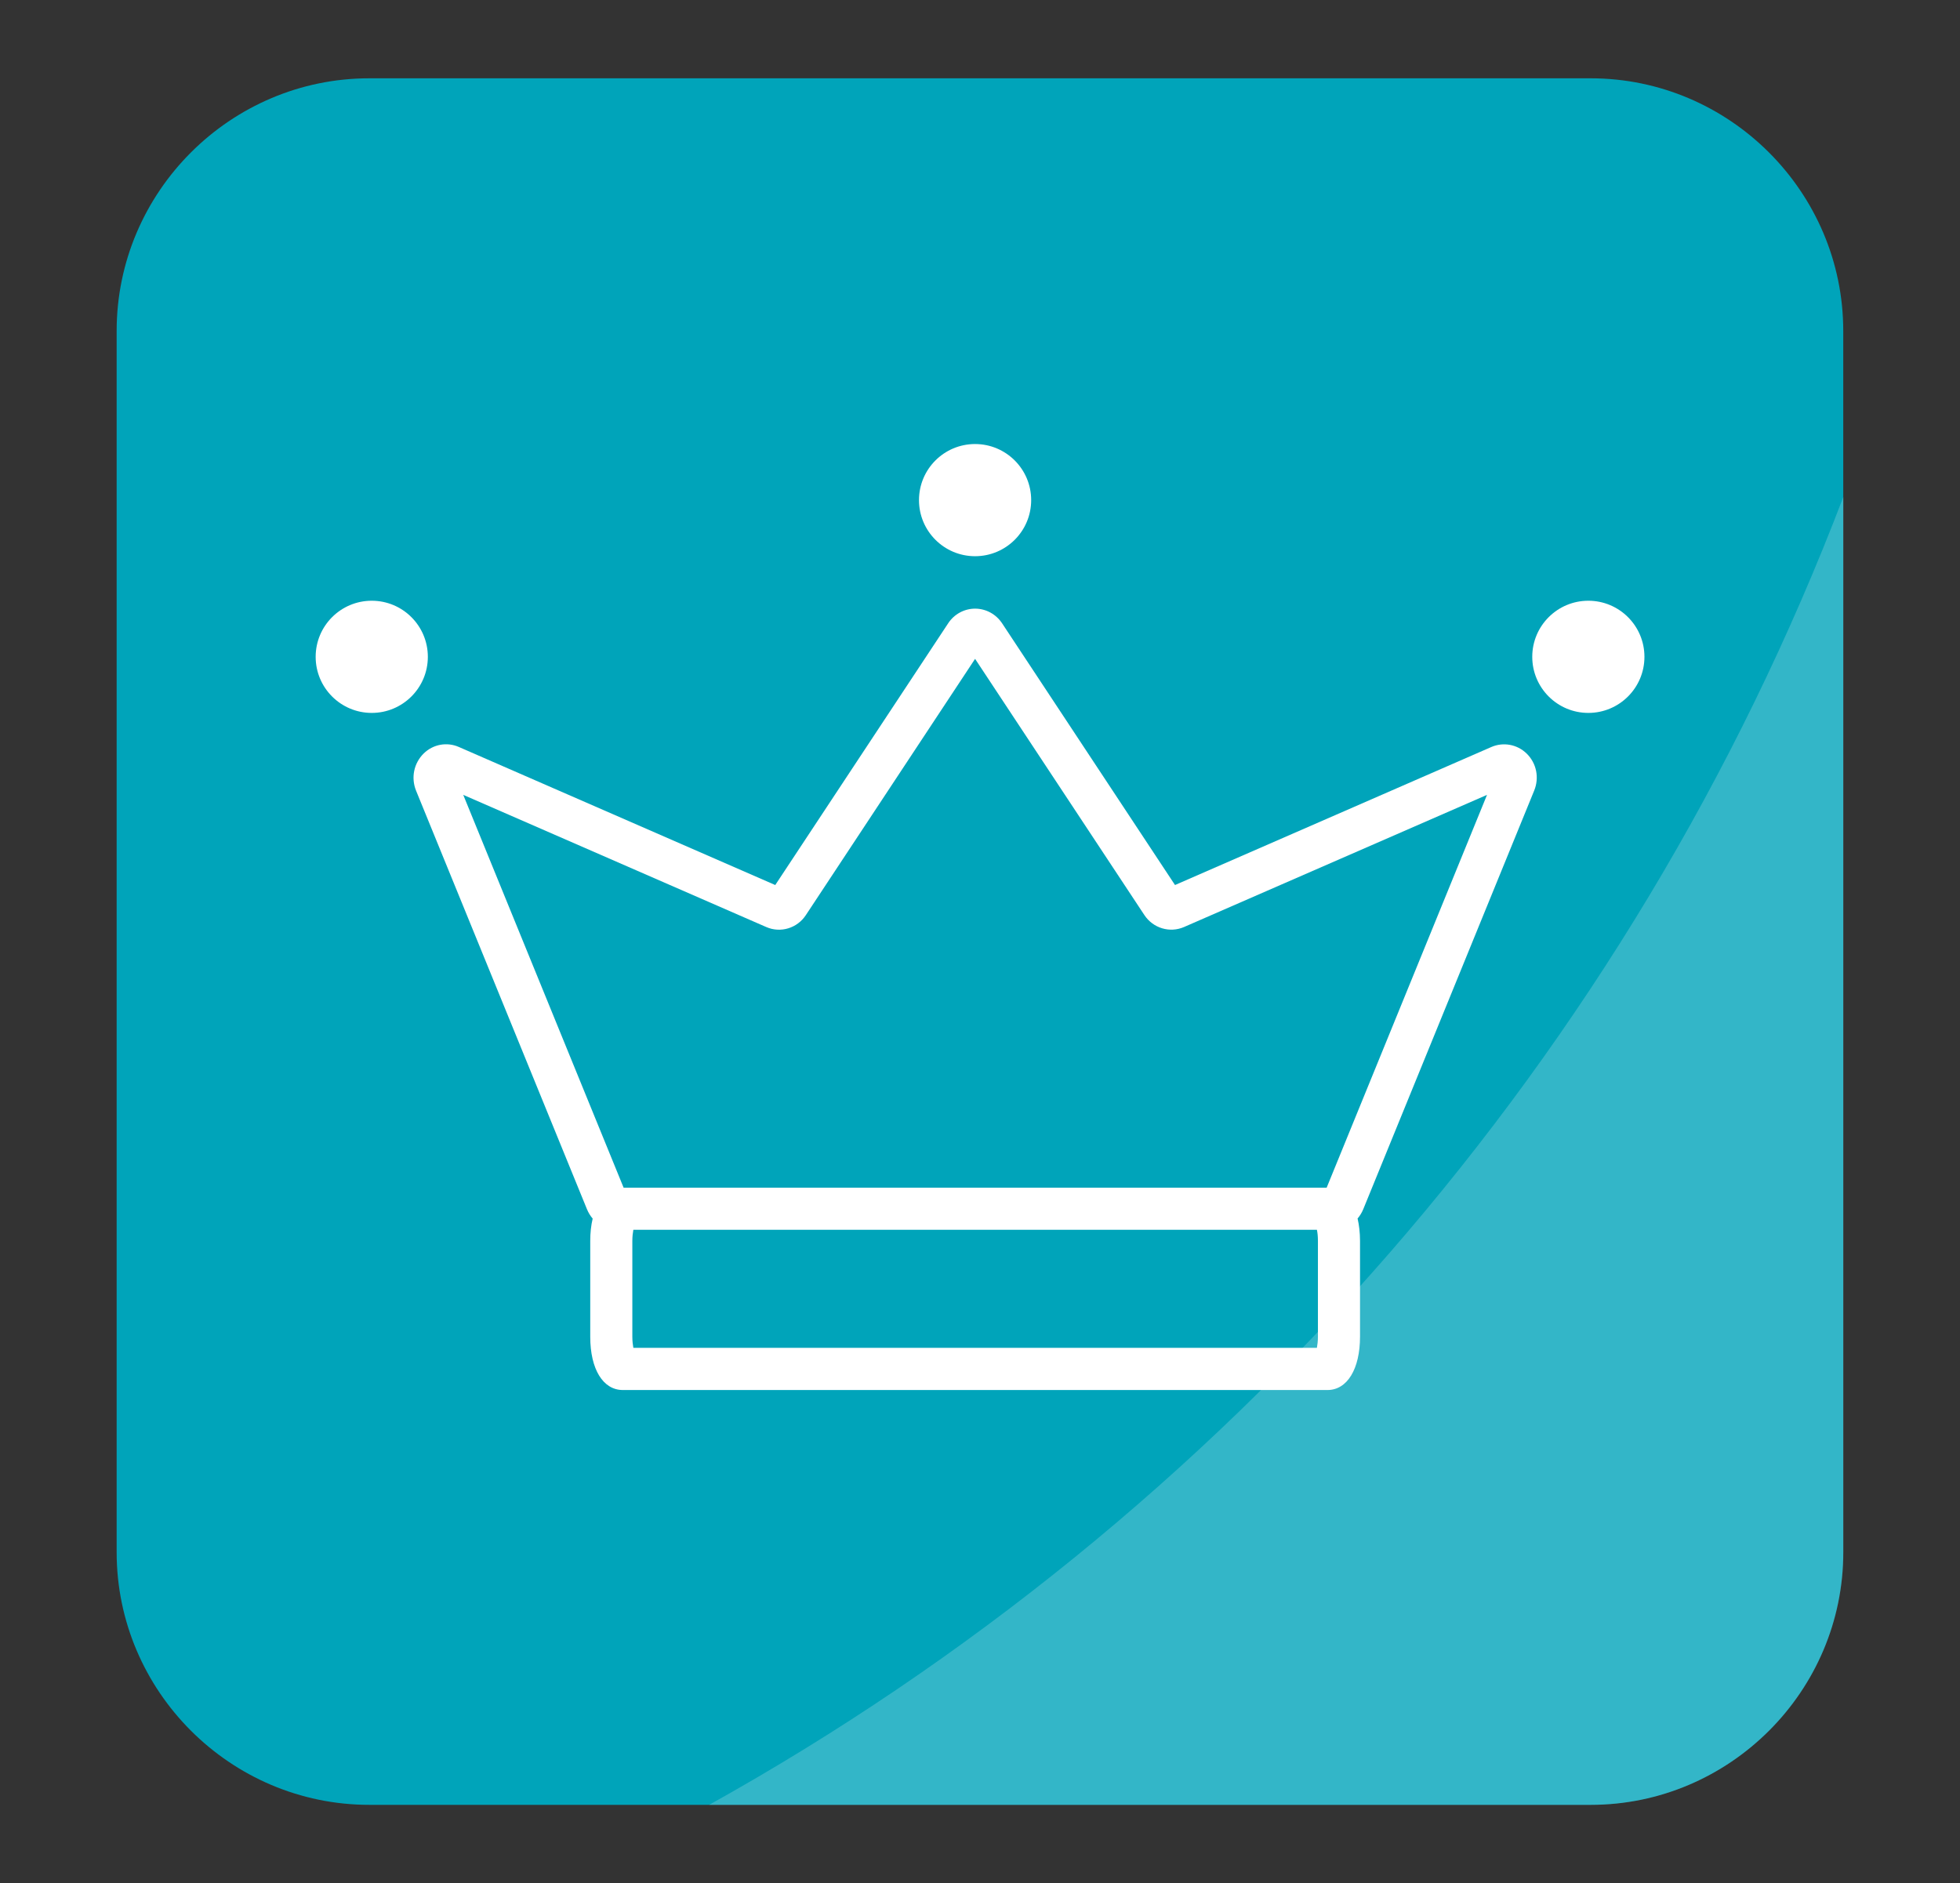
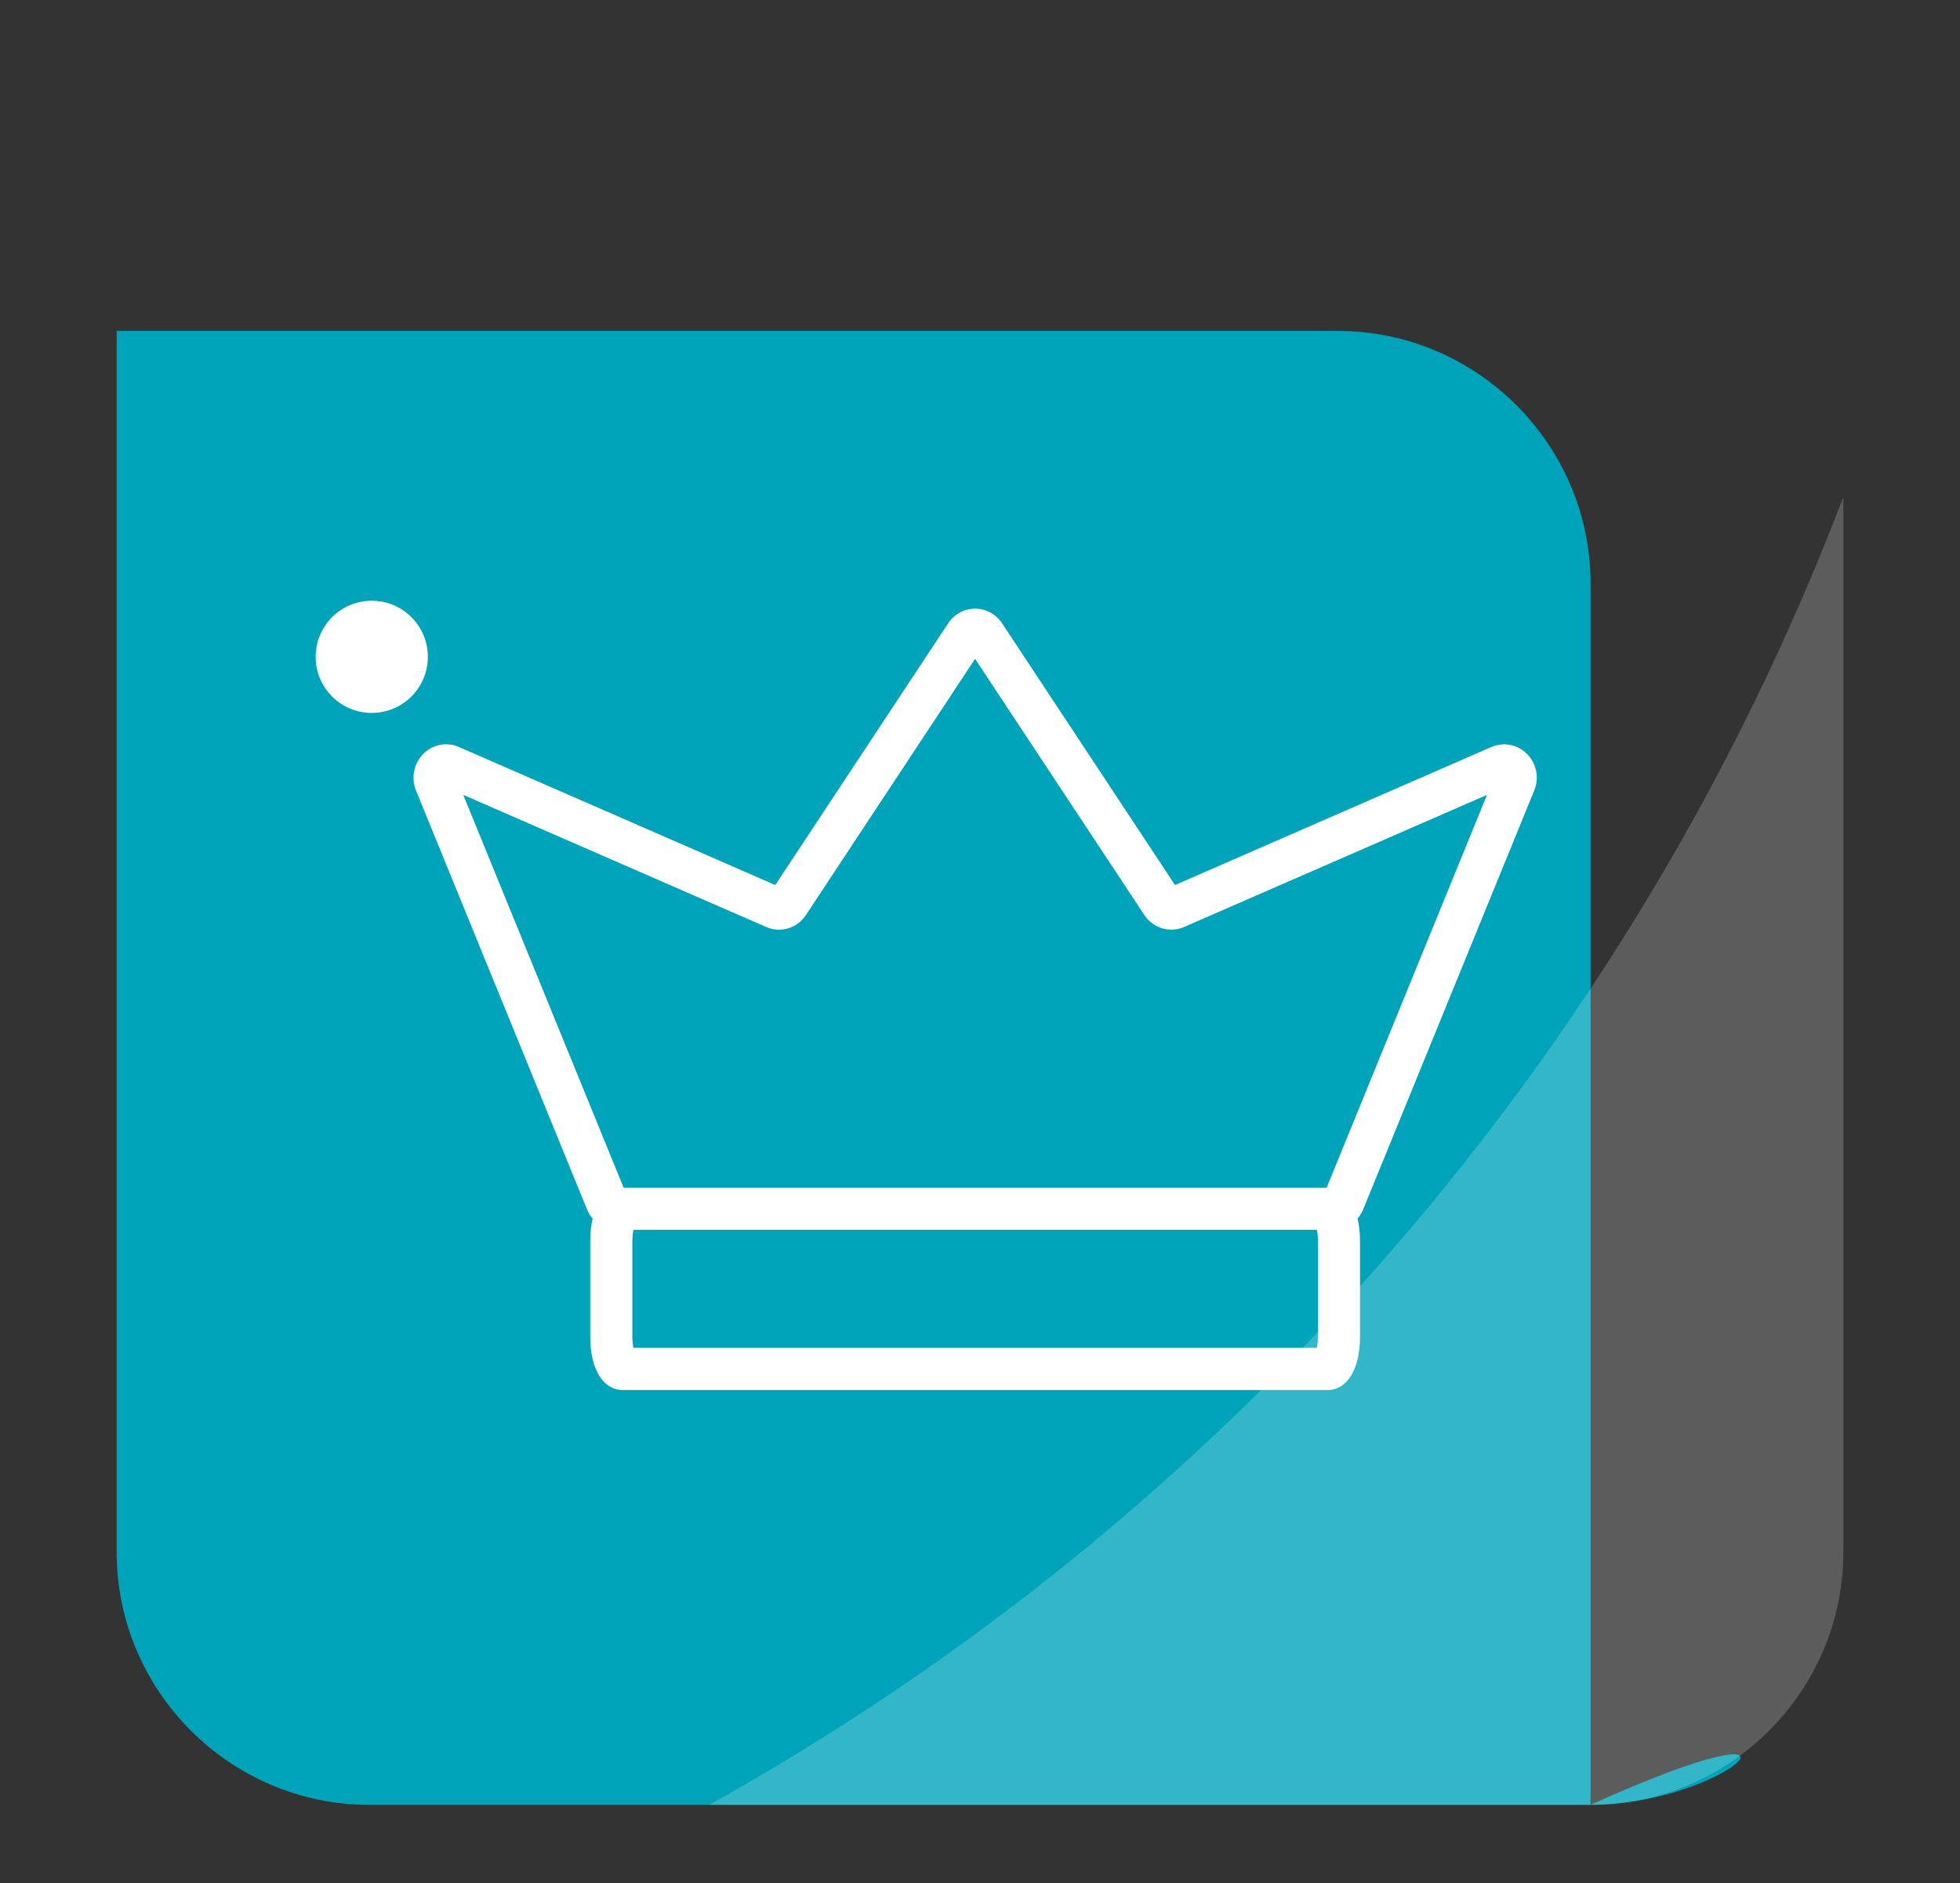
<svg xmlns="http://www.w3.org/2000/svg" x="0px" y="0px" viewBox="0 0 193.23 185.67" style="enable-background:new 0 0 193.23 185.67;" xml:space="preserve">
  <rect x="0" y="0" width="193.23" height="185.67" fill="#333333" stroke="none" />
  <style type="text/css">	.st0{fill:#00A4BA;}	.st1{opacity:0.2;}	.st2{fill:#FFFFFF;}	.st3{fill:#E94E1B;}	.st4{fill:#E94675;}	.st5{fill:#1D71B8;}	.st6{fill:#723A8E;}	.st7{fill:#86BC25;}	.st8{clip-path:url(#SVGID_2_);}	.st9{fill:#F9B233;}	.st10{opacity:0.9;clip-path:url(#SVGID_2_);}	.st11{fill:#FBBF60;}	.st12{opacity:0.8;clip-path:url(#SVGID_2_);}	.st13{fill:#EB9526;}	.st14{clip-path:url(#SVGID_4_);fill:#2C7D26;}	.st15{opacity:0.6;clip-path:url(#SVGID_4_);fill:#6A9D5C;}	.st16{opacity:0.5;clip-path:url(#SVGID_4_);fill:#224B22;}	.st17{clip-path:url(#SVGID_6_);fill:#00A4BA;}	.st18{clip-path:url(#SVGID_6_);fill:#4DBED0;}	.st19{opacity:0.8;clip-path:url(#SVGID_6_);fill:#00919A;}	.st20{clip-path:url(#SVGID_8_);}	.st21{fill:#243E75;}	.st22{fill:#294F8C;}	.st23{opacity:0.8;clip-path:url(#SVGID_8_);}	.st24{fill:#1F365C;}	.st25{clip-path:url(#SVGID_10_);fill:#E94675;}	.st26{opacity:0.38;clip-path:url(#SVGID_10_);fill:#F39CAD;}	.st27{opacity:0.7;clip-path:url(#SVGID_10_);fill:#B85669;}	.st28{fill:#FFFFFF;stroke:#FFFFFF;stroke-width:1.5;stroke-linecap:round;stroke-linejoin:round;stroke-miterlimit:10;}	.st29{fill:none;stroke:#FFFFFF;stroke-width:3;stroke-miterlimit:10;}	.st30{fill:#FFFFFF;stroke:#FFFFFF;stroke-width:1.2;stroke-miterlimit:10;}	.st31{fill:#3C3C3B;}	.st32{fill:#21651E;}	.st33{fill:none;stroke:#FFFFFF;stroke-width:1.379;stroke-miterlimit:10;}	.st34{fill:#3AAA35;}	.st35{fill:#95C11F;}			.st36{fill-rule:evenodd;clip-rule:evenodd;fill:none;stroke:#FFFFFF;stroke-width:1.379;stroke-linejoin:round;stroke-miterlimit:10;}	.st37{fill:none;stroke:#FFFFFF;stroke-width:1.379;stroke-linejoin:round;stroke-miterlimit:10;}			.st38{fill-rule:evenodd;clip-rule:evenodd;fill:#E94675;stroke:#FFFFFF;stroke-width:1.379;stroke-linejoin:round;stroke-miterlimit:10;}	.st39{fill:none;stroke:#FFFFFF;stroke-width:1.379;stroke-linecap:round;stroke-linejoin:round;stroke-miterlimit:10;}	.st40{fill:#FFFFFF;stroke:#FFFFFF;stroke-width:0.172;stroke-miterlimit:10;}			.st41{fill-rule:evenodd;clip-rule:evenodd;fill:none;stroke:#FFFFFF;stroke-width:4.152;stroke-linejoin:round;stroke-miterlimit:10;}	.st42{fill:none;stroke:#FFFFFF;stroke-width:4.152;stroke-linejoin:round;stroke-miterlimit:10;}			.st43{fill-rule:evenodd;clip-rule:evenodd;fill:#E94675;stroke:#FFFFFF;stroke-width:4.152;stroke-linejoin:round;stroke-miterlimit:10;}	.st44{fill:none;stroke:#FFFFFF;stroke-width:4.152;stroke-linecap:round;stroke-linejoin:round;stroke-miterlimit:10;}	.st45{fill:#FFFFFF;stroke:#FFFFFF;stroke-width:0.519;stroke-miterlimit:10;}	.st46{fill:#009FE3;}	.st47{clip-path:url(#SVGID_12_);fill:#243E75;}	.st48{opacity:0.2;clip-path:url(#SVGID_12_);}	.st49{clip-path:url(#SVGID_14_);}	.st50{opacity:0.8;clip-path:url(#SVGID_14_);}	.st51{fill:#FFE000;}	.st52{clip-path:url(#SVGID_16_);fill:#2C7D26;}	.st53{opacity:0.2;clip-path:url(#SVGID_16_);}	.st54{clip-path:url(#SVGID_18_);}	.st55{opacity:0.8;clip-path:url(#SVGID_18_);}	.st56{fill-rule:evenodd;clip-rule:evenodd;fill:#FFE000;}	.st57{fill:#2C7D26;}	.st58{clip-path:url(#SVGID_20_);fill:#07ACC0;}	.st59{opacity:0.2;clip-path:url(#SVGID_20_);}	.st60{clip-path:url(#SVGID_22_);}	.st61{opacity:0.8;clip-path:url(#SVGID_22_);}	.st62{fill:#07ACC0;}	.st63{clip-path:url(#SVGID_24_);fill:#FED92F;}	.st64{opacity:0.2;clip-path:url(#SVGID_24_);}	.st65{clip-path:url(#SVGID_26_);}	.st66{opacity:0.8;clip-path:url(#SVGID_26_);}	.st67{fill:#FED92F;}	.st68{clip-path:url(#SVGID_28_);fill:#FFFFFF;}	.st69{clip-path:url(#SVGID_30_);fill:#FFFFFF;}	.st70{clip-path:url(#SVGID_32_);fill:#FFFFFF;}	.st71{clip-path:url(#SVGID_34_);fill:#FFFFFF;}	.st72{clip-path:url(#SVGID_36_);fill:#FFFFFF;}	.st73{clip-path:url(#SVGID_38_);fill:#FFFFFF;}	.st74{clip-path:url(#SVGID_40_);fill:#FFFFFF;}	.st75{clip-path:url(#SVGID_42_);fill:#FFFFFF;}	.st76{clip-path:url(#SVGID_44_);fill:#FFFFFF;}	.st77{clip-path:url(#SVGID_46_);fill:#FFFFFF;}	.st78{clip-path:url(#SVGID_48_);fill:#FFFFFF;}	.st79{clip-path:url(#SVGID_50_);fill:#FFFFFF;}	.st80{clip-path:url(#SVGID_52_);fill:#FFFFFF;}	.st81{clip-path:url(#SVGID_54_);fill:#FFFFFF;}	.st82{clip-path:url(#SVGID_56_);fill:#FFFFFF;}	.st83{fill:#0C7F92;}	.st84{fill:#575756;}	.st85{fill:#D28000;}	.st86{fill:#C11818;}	.st87{fill:none;stroke:#FFFFFF;stroke-width:1.379;stroke-linecap:round;stroke-linejoin:round;stroke-miterlimit:10;}	.st88{fill:#C11818;stroke:#FFFFFF;stroke-width:1.379;stroke-linecap:round;stroke-linejoin:round;stroke-miterlimit:10;}	.st89{fill:none;stroke:#FFFFFF;stroke-width:1.231;stroke-linecap:round;stroke-linejoin:round;stroke-miterlimit:10;}	.st90{fill:#951B81;}	.st91{fill:#634E42;}	.st92{fill:#DF443A;}	.st93{fill:#D53416;}	.st94{fill:#57B186;}	.st95{fill:#F0C4DD;}	.st96{fill:#06A2BE;}	.st97{fill:#EC6929;}	.st98{fill:#FCC154;}	.st99{fill:#DF8608;}	.st100{fill:#8F3C14;}	.st101{fill:#A2AB28;}	.st102{fill:none;stroke:#FFFFFF;stroke-width:1.087;stroke-linecap:round;stroke-linejoin:round;stroke-miterlimit:10;}	.st103{fill:#006633;}	.st104{fill:none;stroke:#FFFFFF;stroke-width:1.127;stroke-linecap:round;stroke-linejoin:round;stroke-miterlimit:10;}	.st105{fill:none;stroke:#FFFFFF;stroke-width:0.973;stroke-linecap:round;stroke-linejoin:round;stroke-miterlimit:10;}	.st106{fill:none;stroke:#FFFFFF;stroke-width:3.687;stroke-linecap:round;stroke-linejoin:round;stroke-miterlimit:10;}	.st107{fill:none;stroke:#FFFFFF;stroke-width:3.257;stroke-linecap:round;stroke-linejoin:round;stroke-miterlimit:10;}	.st108{fill:none;stroke:#FFFFFF;stroke-width:3.377;stroke-linecap:round;stroke-linejoin:round;stroke-miterlimit:10;}	.st109{fill:none;stroke:#FFFFFF;stroke-width:2.916;stroke-linecap:round;stroke-linejoin:round;stroke-miterlimit:10;}	.st110{fill:none;stroke:#FFFFFF;stroke-width:3.682;stroke-linecap:round;stroke-linejoin:round;stroke-miterlimit:10;}	.st111{fill:none;stroke:#FFFFFF;stroke-width:4.15;stroke-linecap:round;stroke-linejoin:round;stroke-miterlimit:10;}	.st112{fill:none;stroke:#FFFFFF;stroke-width:4.149;stroke-linecap:round;stroke-linejoin:round;stroke-miterlimit:10;}	.st113{fill:#C11818;stroke:#FFFFFF;stroke-width:4.149;stroke-linecap:round;stroke-linejoin:round;stroke-miterlimit:10;}</style>
  <g id="Layer_1">
    <g>
      <g>
-         <path class="st0" d="M156.82,177.95H36.41c-13.7,0-24.91-11.21-24.91-24.91V32.63c0-13.7,11.21-24.91,24.91-24.91h120.4    c13.7,0,24.91,11.21,24.91,24.91v120.4C181.73,166.74,170.52,177.95,156.82,177.95z" />
+         <path class="st0" d="M156.82,177.95H36.41c-13.7,0-24.91-11.21-24.91-24.91V32.63h120.4    c13.7,0,24.91,11.21,24.91,24.91v120.4C181.73,166.74,170.52,177.95,156.82,177.95z" />
        <g class="st1">
          <path class="st2" d="M69.91,177.95h86.91c13.7,0,24.91-11.21,24.91-24.91V48.99C160.74,104,120.81,149.63,69.91,177.95z" />
        </g>
      </g>
      <g>
        <g>
          <path class="st2" d="M130.87,137.05H61.4c-1.95,0-3.21-2.06-3.21-5.25v-9.44c0-0.81,0.08-1.55,0.24-2.21     c-0.23-0.27-0.42-0.58-0.56-0.92L41.02,77.96c-0.52-1.28-0.22-2.71,0.75-3.67c0.93-0.91,2.29-1.16,3.47-0.64l31.19,13.61     l17.05-25.81c0.59-0.9,1.59-1.44,2.65-1.44c0,0,0,0,0,0c1.07,0,2.06,0.54,2.66,1.44l17.05,25.81l31.19-13.61     c1.18-0.51,2.54-0.26,3.47,0.64c0.98,0.95,1.27,2.39,0.75,3.66l-16.85,41.27c-0.14,0.34-0.33,0.65-0.56,0.92     c0.15,0.65,0.24,1.39,0.24,2.21v9.44C134.08,134.98,132.82,137.05,130.87,137.05z M62.44,132.89h67.39     c0.05-0.28,0.1-0.66,0.1-1.1v-9.44c0-0.45-0.04-0.82-0.1-1.1H62.44c-0.05,0.28-0.1,0.66-0.1,1.1v9.44     C62.34,132.24,62.39,132.61,62.44,132.89z M61.48,117.1h69.31l15.81-38.73L116.73,91.4c-1.41,0.61-3.05,0.12-3.91-1.18     L96.13,64.96L79.45,90.22c-0.85,1.3-2.5,1.8-3.91,1.18L45.67,78.37L61.48,117.1z M148.69,77.46L148.69,77.46     C148.68,77.46,148.69,77.46,148.69,77.46L148.69,77.46z" />
        </g>
        <g>
          <circle class="st2" cx="36.65" cy="64.76" r="5.53" />
        </g>
        <g>
-           <circle class="st2" cx="156.59" cy="64.76" r="5.53" />
-         </g>
+           </g>
        <g>
-           <circle class="st2" cx="96.13" cy="49.31" r="5.53" />
-         </g>
+           </g>
      </g>
    </g>
  </g>
  <g id="Layer_2" />
</svg>